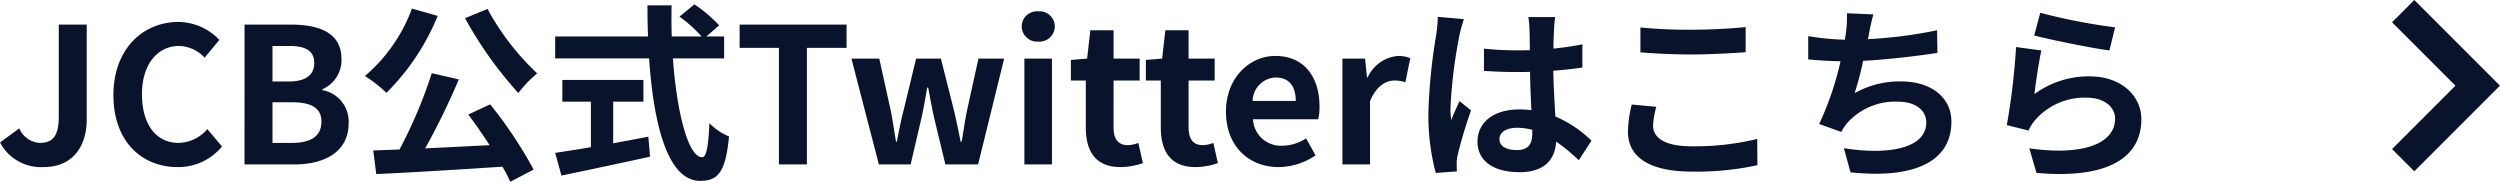
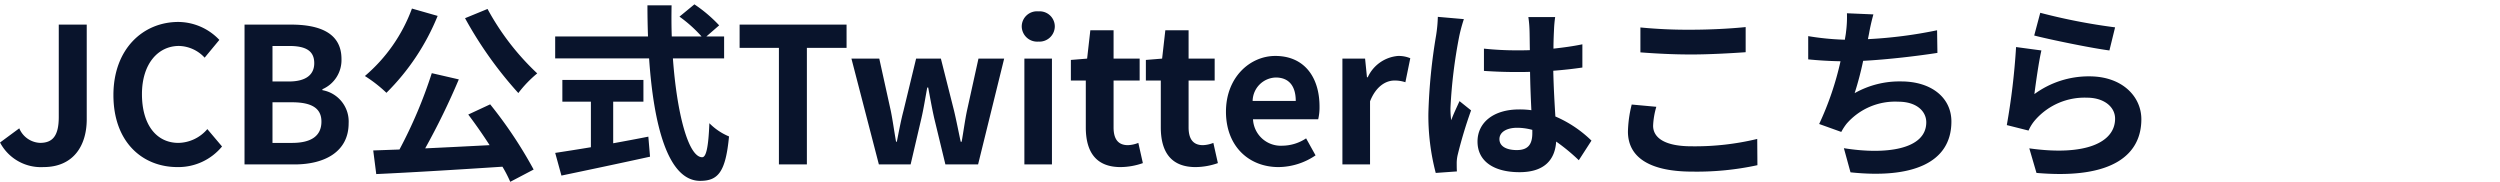
<svg xmlns="http://www.w3.org/2000/svg" width="238.139" height="17.318" viewBox="0 0 238.139 17.318">
  <g id="グループ_3454" data-name="グループ 3454" transform="translate(-59.896 -21.601)">
-     <path id="パス_1459" data-name="パス 1459" d="M657.117,1746.5l7.1,7.1-7.1,7.1" transform="translate(-368.305 -1723.838)" fill="none" stroke="#09142c" stroke-width="3" />
    <path id="パス_1835" data-name="パス 1835" d="M4.536.252C7.4.252,8.658-1.8,8.658-4.3V-13.32H5.994v8.8c0,1.836-.612,2.466-1.782,2.466a2.244,2.244,0,0,1-1.98-1.386L.4-2.088A4.4,4.4,0,0,0,4.536.252ZM17.3.252A5.391,5.391,0,0,0,21.546-1.71l-1.4-1.656a3.7,3.7,0,0,1-2.754,1.314c-2.106,0-3.474-1.746-3.474-4.644,0-2.862,1.512-4.59,3.528-4.59A3.435,3.435,0,0,1,19.89-10.17l1.4-1.692a5.433,5.433,0,0,0-3.906-1.71C14.022-13.572,11.2-11,11.2-6.606,11.2-2.16,13.932.252,17.3.252ZM23.688,0H28.44c2.934,0,5.166-1.242,5.166-3.924a3.029,3.029,0,0,0-2.5-3.15v-.09a3.022,3.022,0,0,0,1.818-2.88c0-2.484-2.088-3.276-4.824-3.276h-4.41Zm2.664-7.9v-3.384h1.584c1.6,0,2.394.468,2.394,1.638,0,1.062-.738,1.746-2.43,1.746Zm0,5.85v-3.87h1.854c1.836,0,2.808.54,2.808,1.836,0,1.386-.99,2.034-2.808,2.034Zm18.342-11.88A37.43,37.43,0,0,0,49.77-6.8a11.079,11.079,0,0,1,1.8-1.872,24.194,24.194,0,0,1-4.734-6.138Zm-5.058-.918a15.392,15.392,0,0,1-4.482,6.426,13.032,13.032,0,0,1,2.052,1.6,21.914,21.914,0,0,0,4.878-7.326ZM45-4.752c.666.882,1.386,1.908,2.034,2.916-2.088.108-4.194.216-6.138.306A67.5,67.5,0,0,0,44.1-8.1l-2.574-.594a44.022,44.022,0,0,1-3.078,7.272l-2.5.09.288,2.25C39.4.774,43.938.5,48.258.216A12.241,12.241,0,0,1,49,1.656L51.228.486a41.279,41.279,0,0,0-4.14-6.21ZM58.806-5.976h2.88v-2.07H53.964v2.07h2.718v4.338c-1.3.216-2.484.4-3.4.54l.594,2.16C56.2.576,59.364-.09,62.316-.738l-.162-1.908c-1.1.216-2.25.432-3.348.63ZM69.372-10.1v-2.088H67.68L68.9-13.248a13.444,13.444,0,0,0-2.358-2l-1.422,1.17a12.743,12.743,0,0,1,2.106,1.89H64.386c-.036-.972-.036-1.98-.018-2.97h-2.3c0,.99.018,2,.054,2.97H53.28V-10.1h8.946c.432,6.336,1.782,11.664,4.86,11.664,1.71,0,2.43-.828,2.754-4.23a5.725,5.725,0,0,1-1.872-1.26c-.09,2.286-.306,3.24-.684,3.24-1.314,0-2.412-4.158-2.79-9.414ZM74.592,0h2.664V-11.106h3.78V-13.32H70.848v2.214h3.744Zm9.522,0h3.024l1.026-4.392c.216-.936.36-1.872.558-2.934h.09c.2,1.062.36,1.98.576,2.934L90.45,0h3.114l2.484-10.08H93.6L92.5-5.094c-.2.972-.324,1.944-.5,2.934h-.09c-.216-.99-.4-1.962-.63-2.934l-1.26-4.986H87.66L86.454-5.094c-.252.954-.432,1.944-.63,2.934h-.072c-.18-.99-.306-1.962-.5-2.934l-1.1-4.986H81.5Zm13.86,0H100.6V-10.08H97.974Zm1.332-11.7a1.465,1.465,0,0,0,1.566-1.44,1.444,1.444,0,0,0-1.566-1.44,1.45,1.45,0,0,0-1.584,1.44A1.471,1.471,0,0,0,99.306-11.7ZM107.136.252a6.514,6.514,0,0,0,2.124-.378l-.432-1.926a2.945,2.945,0,0,1-.99.216c-.9,0-1.368-.54-1.368-1.692V-7.992h2.484V-10.08H106.47v-2.7h-2.214l-.306,2.7-1.548.126v1.962h1.422v4.464C103.824-1.26,104.742.252,107.136.252Zm7.146,0a6.514,6.514,0,0,0,2.124-.378l-.432-1.926a2.945,2.945,0,0,1-.99.216c-.9,0-1.368-.54-1.368-1.692V-7.992H116.1V-10.08h-2.484v-2.7H111.4l-.306,2.7-1.548.126v1.962h1.422v4.464C110.97-1.26,111.888.252,114.282.252Zm7.9,0a6.359,6.359,0,0,0,3.528-1.116l-.9-1.62a4.155,4.155,0,0,1-2.268.7,2.649,2.649,0,0,1-2.79-2.52h6.21a4.917,4.917,0,0,0,.126-1.206c0-2.79-1.44-4.824-4.212-4.824-2.412,0-4.7,2.034-4.7,5.31C117.18-1.71,119.376.252,122.184.252Zm-2.466-6.3a2.273,2.273,0,0,1,2.2-2.232c1.3,0,1.908.864,1.908,2.232ZM128.268,0H130.9V-6.012c.576-1.458,1.53-1.98,2.322-1.98a3.177,3.177,0,0,1,1.044.162l.468-2.286a2.851,2.851,0,0,0-1.188-.216A3.492,3.492,0,0,0,130.68-8.3h-.072l-.18-1.782h-2.16Zm9.09-14.058a13.374,13.374,0,0,1-.162,1.746,52.83,52.83,0,0,0-.738,7.434,21.5,21.5,0,0,0,.7,5.688l2.016-.144c-.018-.252-.018-.558-.018-.738a3.518,3.518,0,0,1,.09-.828,42.523,42.523,0,0,1,1.278-4.248l-1.1-.882c-.27.594-.558,1.188-.792,1.818a8.25,8.25,0,0,1-.072-1.152,47.143,47.143,0,0,1,.846-6.894,14.979,14.979,0,0,1,.432-1.584Zm9,11.07c0,1.044-.378,1.62-1.476,1.62-.936,0-1.656-.324-1.656-1.044,0-.666.684-1.08,1.692-1.08a5.557,5.557,0,0,1,1.44.2Zm5.634.72a11.315,11.315,0,0,0-3.438-2.3c-.072-1.206-.162-2.628-.2-4.356.972-.072,1.908-.18,2.772-.306v-2.214c-.846.18-1.782.306-2.754.414,0-.792.036-1.458.054-1.854a11.387,11.387,0,0,1,.108-1.152H145.98a10.086,10.086,0,0,1,.108,1.17c.018.378.018,1.1.036,1.98-.414.018-.846.018-1.26.018a29.557,29.557,0,0,1-3.114-.162V-8.91c1.062.072,2.07.108,3.114.108.414,0,.846,0,1.278-.018.018,1.26.072,2.556.126,3.654a8.008,8.008,0,0,0-1.17-.072c-2.43,0-3.96,1.242-3.96,3.06,0,1.872,1.548,2.916,4,2.916,2.412,0,3.384-1.224,3.492-2.916A18.179,18.179,0,0,1,150.786-.4Zm4.662-8.406c1.458.108,3.006.2,4.878.2,1.692,0,3.906-.126,5.148-.216v-2.394c-1.368.144-3.4.252-5.166.252a46.717,46.717,0,0,1-4.86-.216Zm-.828,4.968a11.466,11.466,0,0,0-.36,2.574c0,2.448,2.052,3.816,6.138,3.816A27.216,27.216,0,0,0,167.8.072l-.018-2.5a25.277,25.277,0,0,1-6.264.7c-2.574,0-3.654-.828-3.654-1.962a7.4,7.4,0,0,1,.306-1.8Zm29.088-7.074a42.887,42.887,0,0,1-6.588.846l.108-.54a18.626,18.626,0,0,1,.414-1.818l-2.52-.108a10.9,10.9,0,0,1-.09,1.8c-.018.216-.072.45-.108.72a25.209,25.209,0,0,1-3.492-.342v2.214c.9.09,1.944.162,3.078.18a28.81,28.81,0,0,1-2.034,5.976l2.106.756a5.232,5.232,0,0,1,.5-.774,6.116,6.116,0,0,1,4.932-2.106c1.728,0,2.664.9,2.664,1.962,0,2.628-3.942,3.1-7.848,2.466l.63,2.3c5.76.612,9.612-.828,9.612-4.842,0-2.268-1.908-3.816-4.788-3.816a8.667,8.667,0,0,0-4.428,1.116,31.455,31.455,0,0,0,.81-3.078c2.394-.126,5.22-.468,7.074-.756Zm9.252.5c1.386.36,5.364,1.188,7.164,1.422l.54-2.2a56.433,56.433,0,0,1-7.128-1.386Zm.684,1.422-2.412-.324a64.905,64.905,0,0,1-.882,7.434l2.07.522a3.863,3.863,0,0,1,.666-1.044,6.249,6.249,0,0,1,4.914-2.088c1.566,0,2.664.846,2.664,2,0,2.268-2.826,3.582-8.172,2.826l.684,2.34c7.416.648,9.99-1.854,9.99-5.112,0-2.16-1.818-4.086-4.95-4.086A8.74,8.74,0,0,0,194.184-6.7C194.31-7.722,194.616-9.864,194.85-10.854Z" transform="translate(59.5 37.264)" fill="#09142c" />
  </g>
</svg>